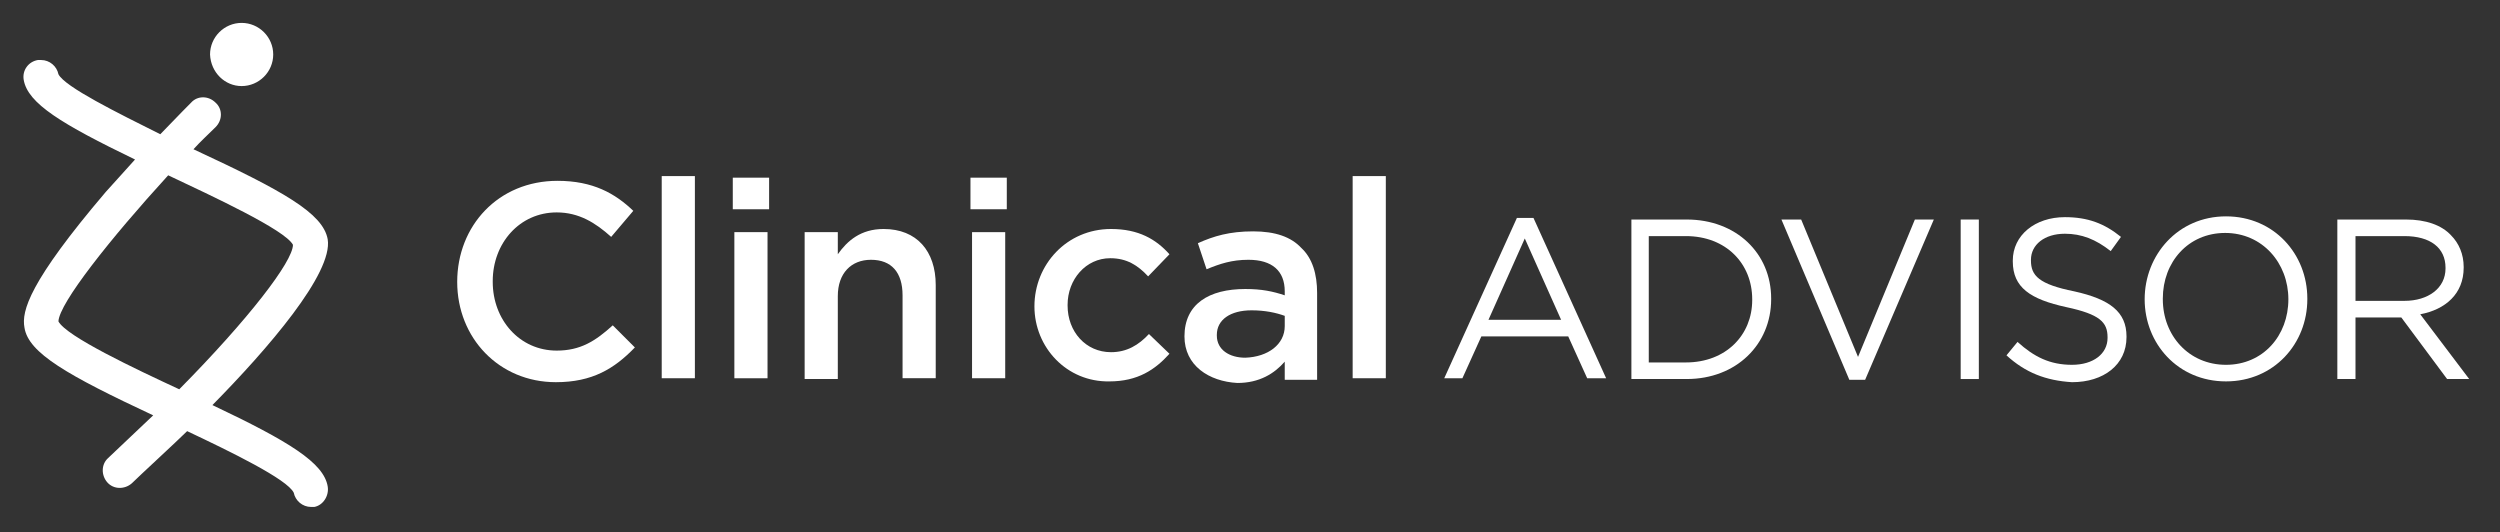
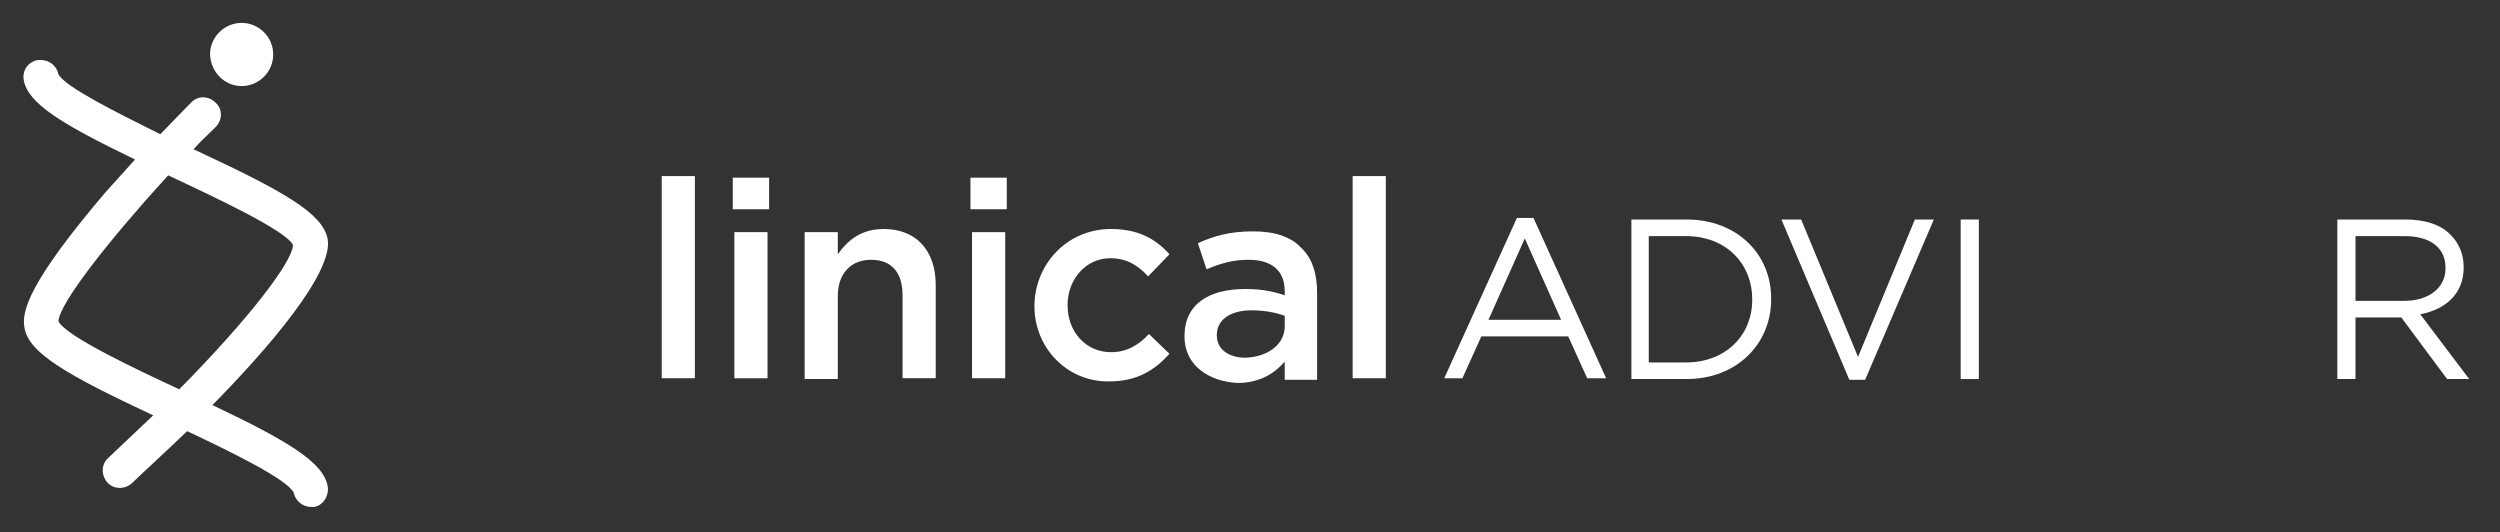
<svg xmlns="http://www.w3.org/2000/svg" version="1.1" id="Layer_1" x="0px" y="0px" viewBox="0 0 316.6 67.4" style="enable-background:new 0 0 316.6 67.4;" xml:space="preserve">
  <rect x="0" y="0" width="316.6" height="67.4" fill="#333333" stroke="none" />
  <style type="text/css">
	.st0{fill:#FFFFFF;}
</style>
-   <path class="st0" d="M57.9,35.7L57.9,35.7c0-7.1,5.2-12.8,12.7-12.8c4.5,0,7.3,1.6,9.6,3.8L77.4,30c-2-1.8-4.1-3.1-6.9-3.1  c-4.7,0-8.1,3.9-8.1,8.7v0.1c0,4.8,3.4,8.7,8.1,8.7c3,0,4.9-1.2,7.1-3.2l2.8,2.8c-2.6,2.7-5.4,4.4-10,4.4  C63.2,48.4,57.9,42.8,57.9,35.7z" />
  <path class="st0" d="M83.8,22.3H88v25.6h-4.2V22.3z" />
  <path class="st0" d="M92.8,22.5h4.6v4h-4.6V22.5z M93,29.4h4.2v18.5H93V29.4z" />
  <path class="st0" d="M101.9,29.4h4.2v2.8c1.2-1.7,2.9-3.2,5.8-3.2c4.2,0,6.6,2.8,6.6,7.1v11.8h-4.2V37.4c0-2.9-1.4-4.5-4-4.5  c-2.5,0-4.2,1.7-4.2,4.6v10.5h-4.2V29.4z" />
  <path class="st0" d="M122.9,22.5h4.6v4h-4.6V22.5z M123.1,29.4h4.2v18.5h-4.2V29.4z" />
  <path class="st0" d="M131,38.8L131,38.8c0-5.3,4.1-9.8,9.7-9.8c3.5,0,5.7,1.3,7.4,3.2l-2.7,2.8c-1.3-1.4-2.7-2.3-4.8-2.3  c-3.1,0-5.4,2.7-5.4,5.9v0.1c0,3.3,2.3,5.9,5.5,5.9c2,0,3.5-0.9,4.8-2.3l2.6,2.5c-1.8,2-4,3.5-7.6,3.5C135.1,48.4,131,44,131,38.8z" />
  <path class="st0" d="M150,42.6L150,42.6c0-4.1,3.1-6,7.7-6c2.1,0,3.5,0.3,5,0.8v-0.5c0-2.6-1.6-4-4.6-4c-2.1,0-3.6,0.5-5.3,1.2  l-1.1-3.3c2-0.9,4-1.5,7-1.5c2.8,0,4.8,0.7,6.1,2.1c1.4,1.3,2,3.3,2,5.7v11h-4.1v-2.3c-1.3,1.5-3.2,2.7-6,2.7  C153.1,48.3,150,46.3,150,42.6z M162.7,41.3V40c-1.1-0.4-2.5-0.7-4.2-0.7c-2.7,0-4.4,1.2-4.4,3.1v0.1c0,1.8,1.6,2.8,3.6,2.8  C160.6,45.2,162.7,43.6,162.7,41.3z" />
  <path class="st0" d="M171.3,22.3h4.2v25.6h-4.2V22.3z" />
  <path class="st0" d="M192.1,27.6h2.1l9.2,20.3h-2.4l-2.4-5.3h-11l-2.4,5.3h-2.3L192.1,27.6z M197.7,40.5l-4.6-10.3l-4.6,10.3H197.7z  " />
  <path class="st0" d="M206.6,27.8h7c6.3,0,10.7,4.3,10.7,10v0.1c0,5.7-4.4,10.1-10.7,10.1h-7V27.8z M208.8,29.9v16h4.7  c5.1,0,8.4-3.5,8.4-7.9v-0.1c0-4.5-3.3-8-8.4-8H208.8z" />
  <path class="st0" d="M225.6,27.8h2.5l7.2,17.4l7.2-17.4h2.4l-8.7,20.3h-2L225.6,27.8z" />
  <path class="st0" d="M248.3,27.8h2.3v20.2h-2.3V27.8z" />
-   <path class="st0" d="M254.1,45l1.4-1.7c2.1,1.9,4.1,2.9,6.9,2.9c2.7,0,4.5-1.4,4.5-3.4v-0.1c0-1.9-1-2.9-5.2-3.8  c-4.6-1-6.8-2.5-6.8-5.8V33c0-3.2,2.8-5.5,6.6-5.5c2.9,0,5,0.8,7.1,2.5l-1.3,1.8c-1.9-1.5-3.7-2.2-5.8-2.2c-2.6,0-4.3,1.4-4.3,3.3  v0.1c0,1.9,1,3,5.5,3.9c4.5,1,6.6,2.6,6.6,5.7v0.1c0,3.5-2.9,5.7-6.9,5.7C259.1,48.2,256.5,47.2,254.1,45z" />
-   <path class="st0" d="M271.6,37.9L271.6,37.9c0-5.6,4.2-10.5,10.3-10.5s10.3,4.8,10.3,10.4v0.1c0,5.6-4.2,10.4-10.3,10.4  S271.6,43.5,271.6,37.9z M289.8,37.9L289.8,37.9c0-4.6-3.3-8.4-8-8.4s-7.9,3.7-7.9,8.3v0.1c0,4.6,3.3,8.3,8,8.3  S289.8,42.5,289.8,37.9z" />
  <path class="st0" d="M296,27.8h8.7c2.5,0,4.5,0.7,5.7,2c1,1,1.6,2.4,1.6,4v0.1c0,3.3-2.3,5.3-5.5,5.9l6.2,8.2h-2.8l-5.8-7.8h-5.8  v7.8H296V27.8z M304.5,38.1c3,0,5.2-1.6,5.2-4.1v-0.1c0-2.5-1.9-4-5.2-4h-6.2v8.2H304.5z" />
  <g>
    <polygon class="st0" points="5.2,7.6 5.2,7.6 5.2,7.6  " />
    <polygon class="st0" points="30.6,3 30.6,3 30.6,3  " />
    <path class="st0" d="M30.6,10.9c2.2,0,4-1.8,4-4c0-2.2-1.8-4-4-4h0c-2.2,0-4,1.8-4,4C26.7,9.2,28.5,10.9,30.6,10.9z" />
    <path class="st0" d="M41.5,61.6c-0.5-3-4.9-5.7-14.6-10.3c7-7.1,15.3-16.7,14.6-21c-0.6-3.3-5.6-6.1-17-11.4c0.9-1,1.9-1.9,2.8-2.8   c0.9-0.9,0.9-2.3,0-3.1c-0.9-0.9-2.3-0.9-3.1,0c0,0-1.6,1.6-3.9,4C14.9,14.3,8.2,11,7.4,9.4c-0.2-1-1.1-1.8-2.2-1.8h0   c-0.1,0-0.2,0-0.4,0c-1.2,0.2-2,1.3-1.8,2.5c0.5,3,4.8,5.6,14.1,10.1c-1.2,1.3-2.4,2.7-3.7,4.1C3.7,35.7,2.7,39.4,3.1,41.5   c0.5,3.2,5.4,6,16.3,11.1c-0.5,0.5-5.2,4.9-5.7,5.4c-0.9,0.8-0.9,2.2-0.1,3.1c0.8,0.9,2.2,0.9,3.1,0.1c0.8-0.8,5.9-5.5,7-6.6   c5.5,2.6,12.7,6.1,13.5,7.8c0.2,1,1.1,1.8,2.2,1.8c0.1,0,0.2,0,0.4,0C40.9,64,41.7,62.8,41.5,61.6z M7.4,9.5L7.4,9.5L7.4,9.5z    M22.7,49.3c-5.6-2.6-14.3-6.7-15.3-8.6c0.1-2.3,6.5-10.4,13.9-18.5c0,0,0,0,0,0c5.5,2.6,14.8,6.9,15.8,8.8   C37.1,33.1,31.5,40.4,22.7,49.3z M37.2,62.4L37.2,62.4L37.2,62.4z" />
  </g>
</svg>